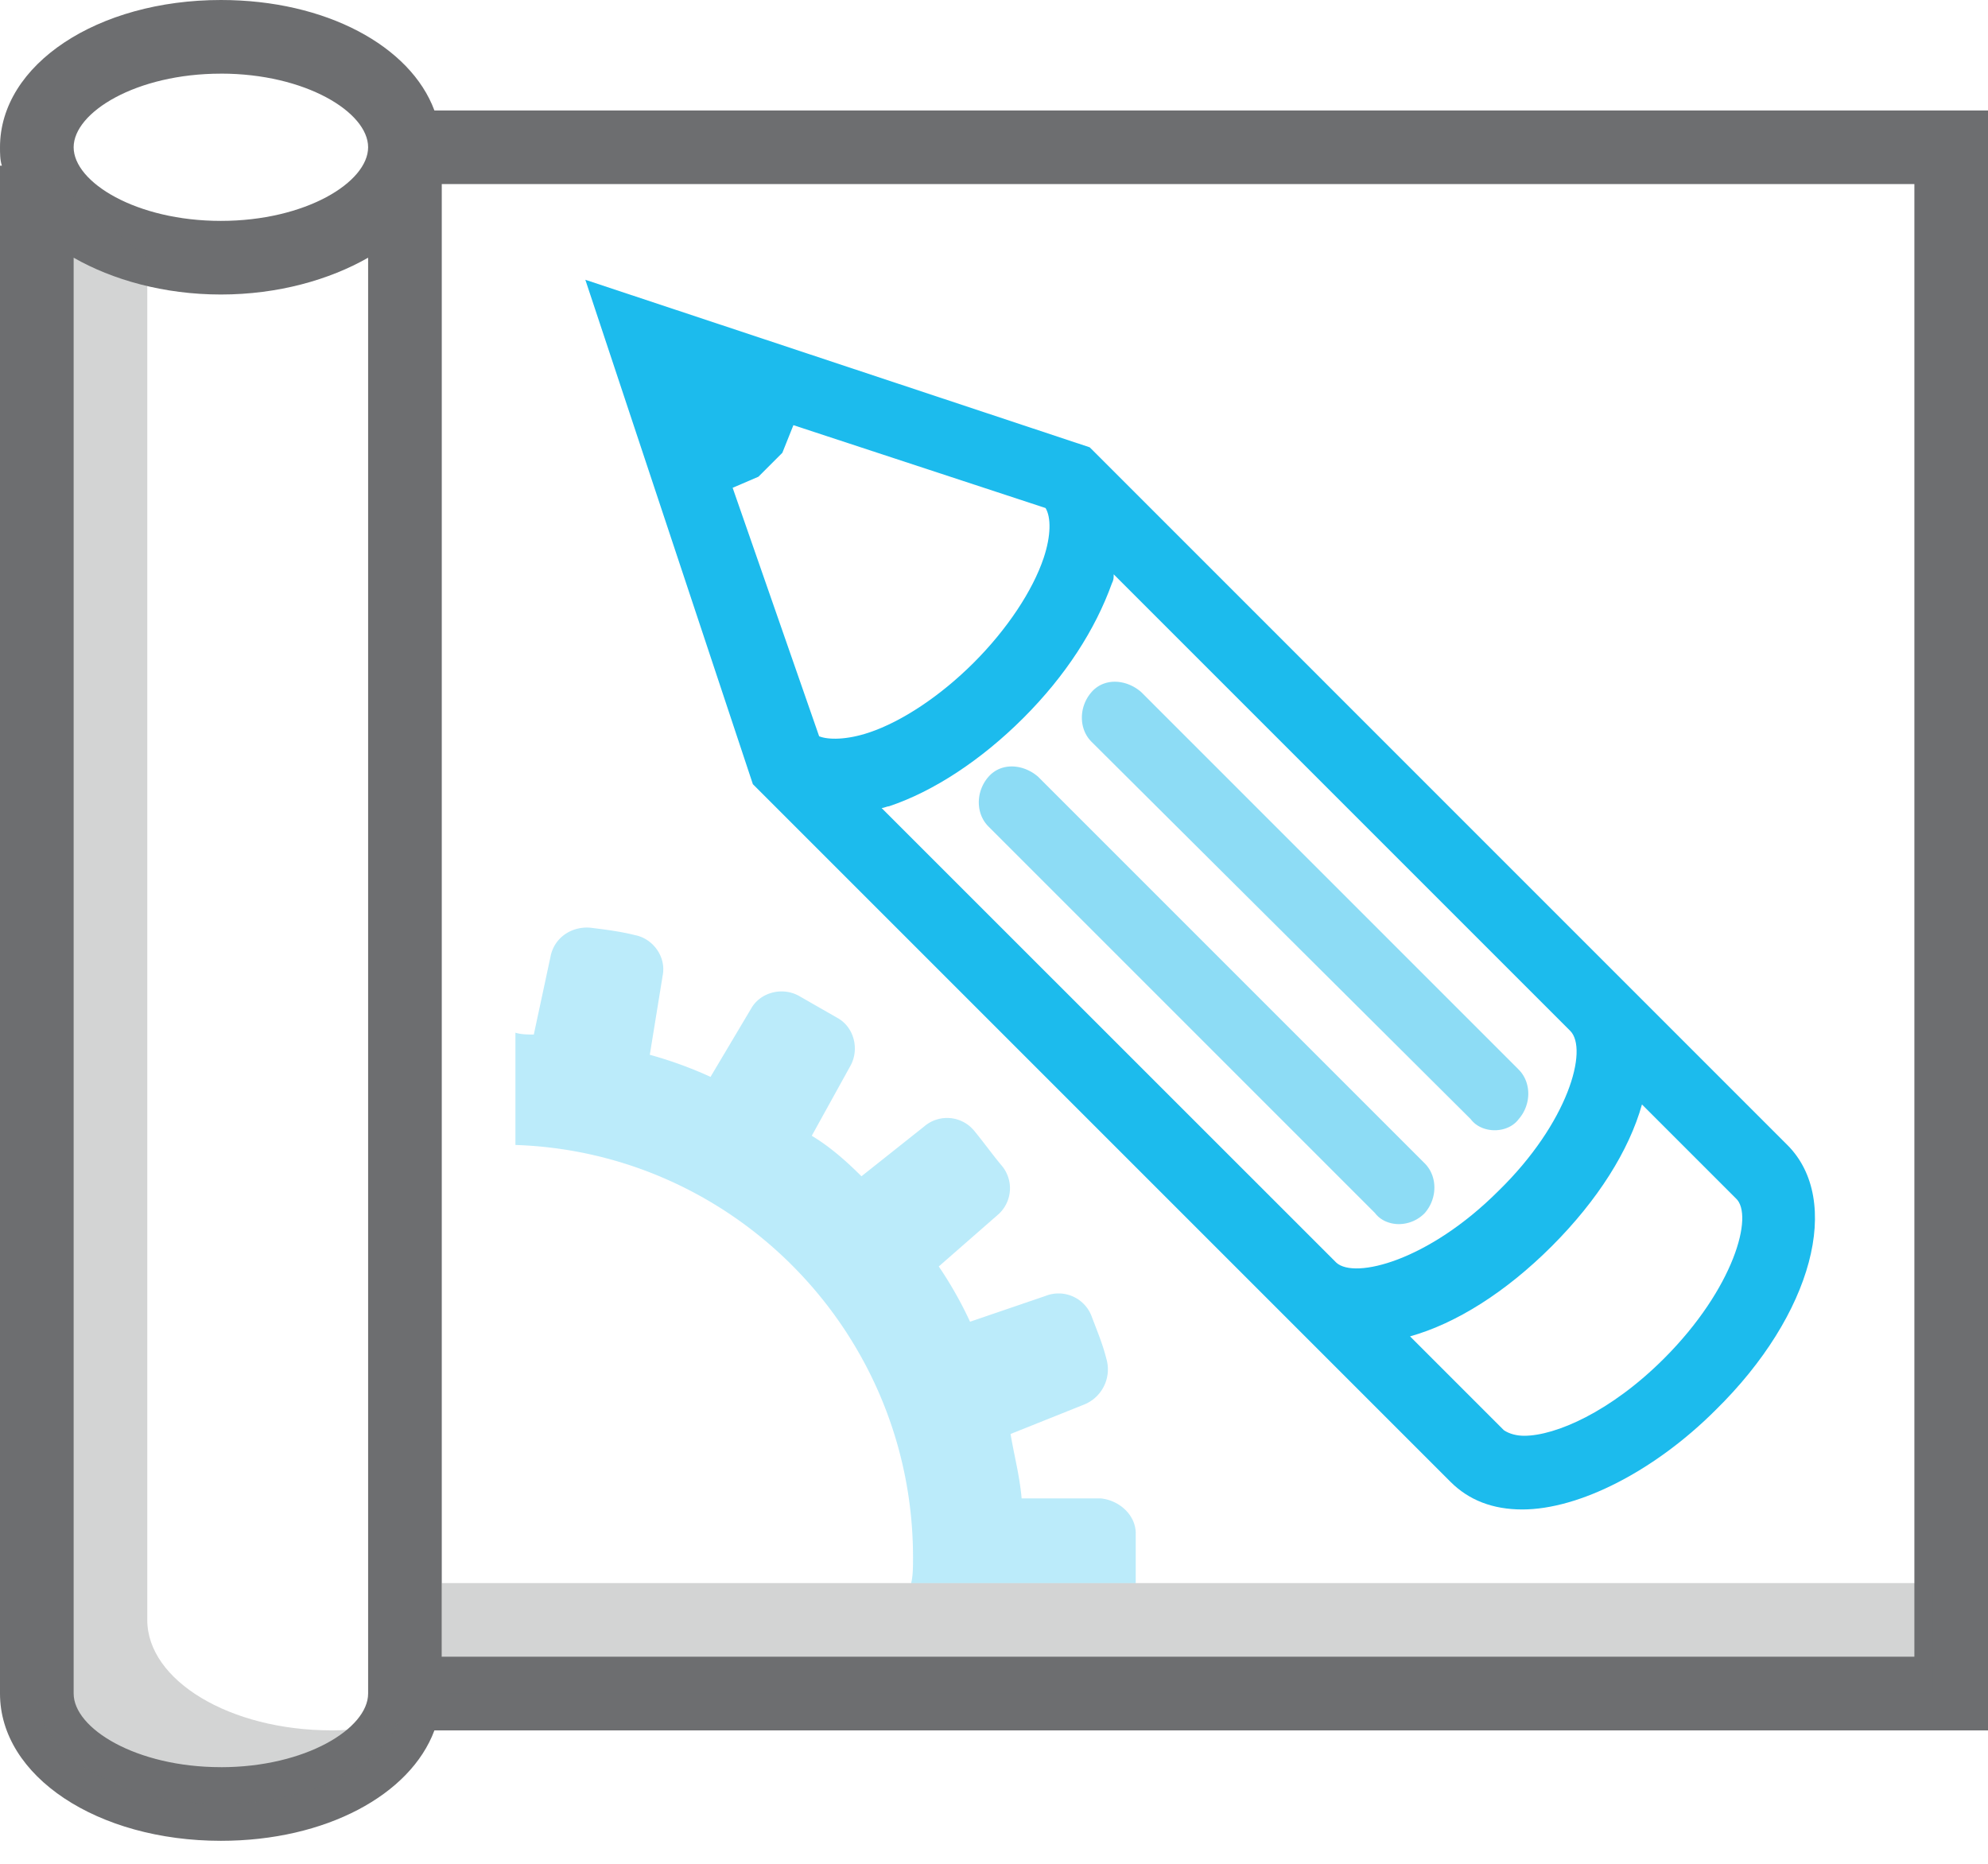
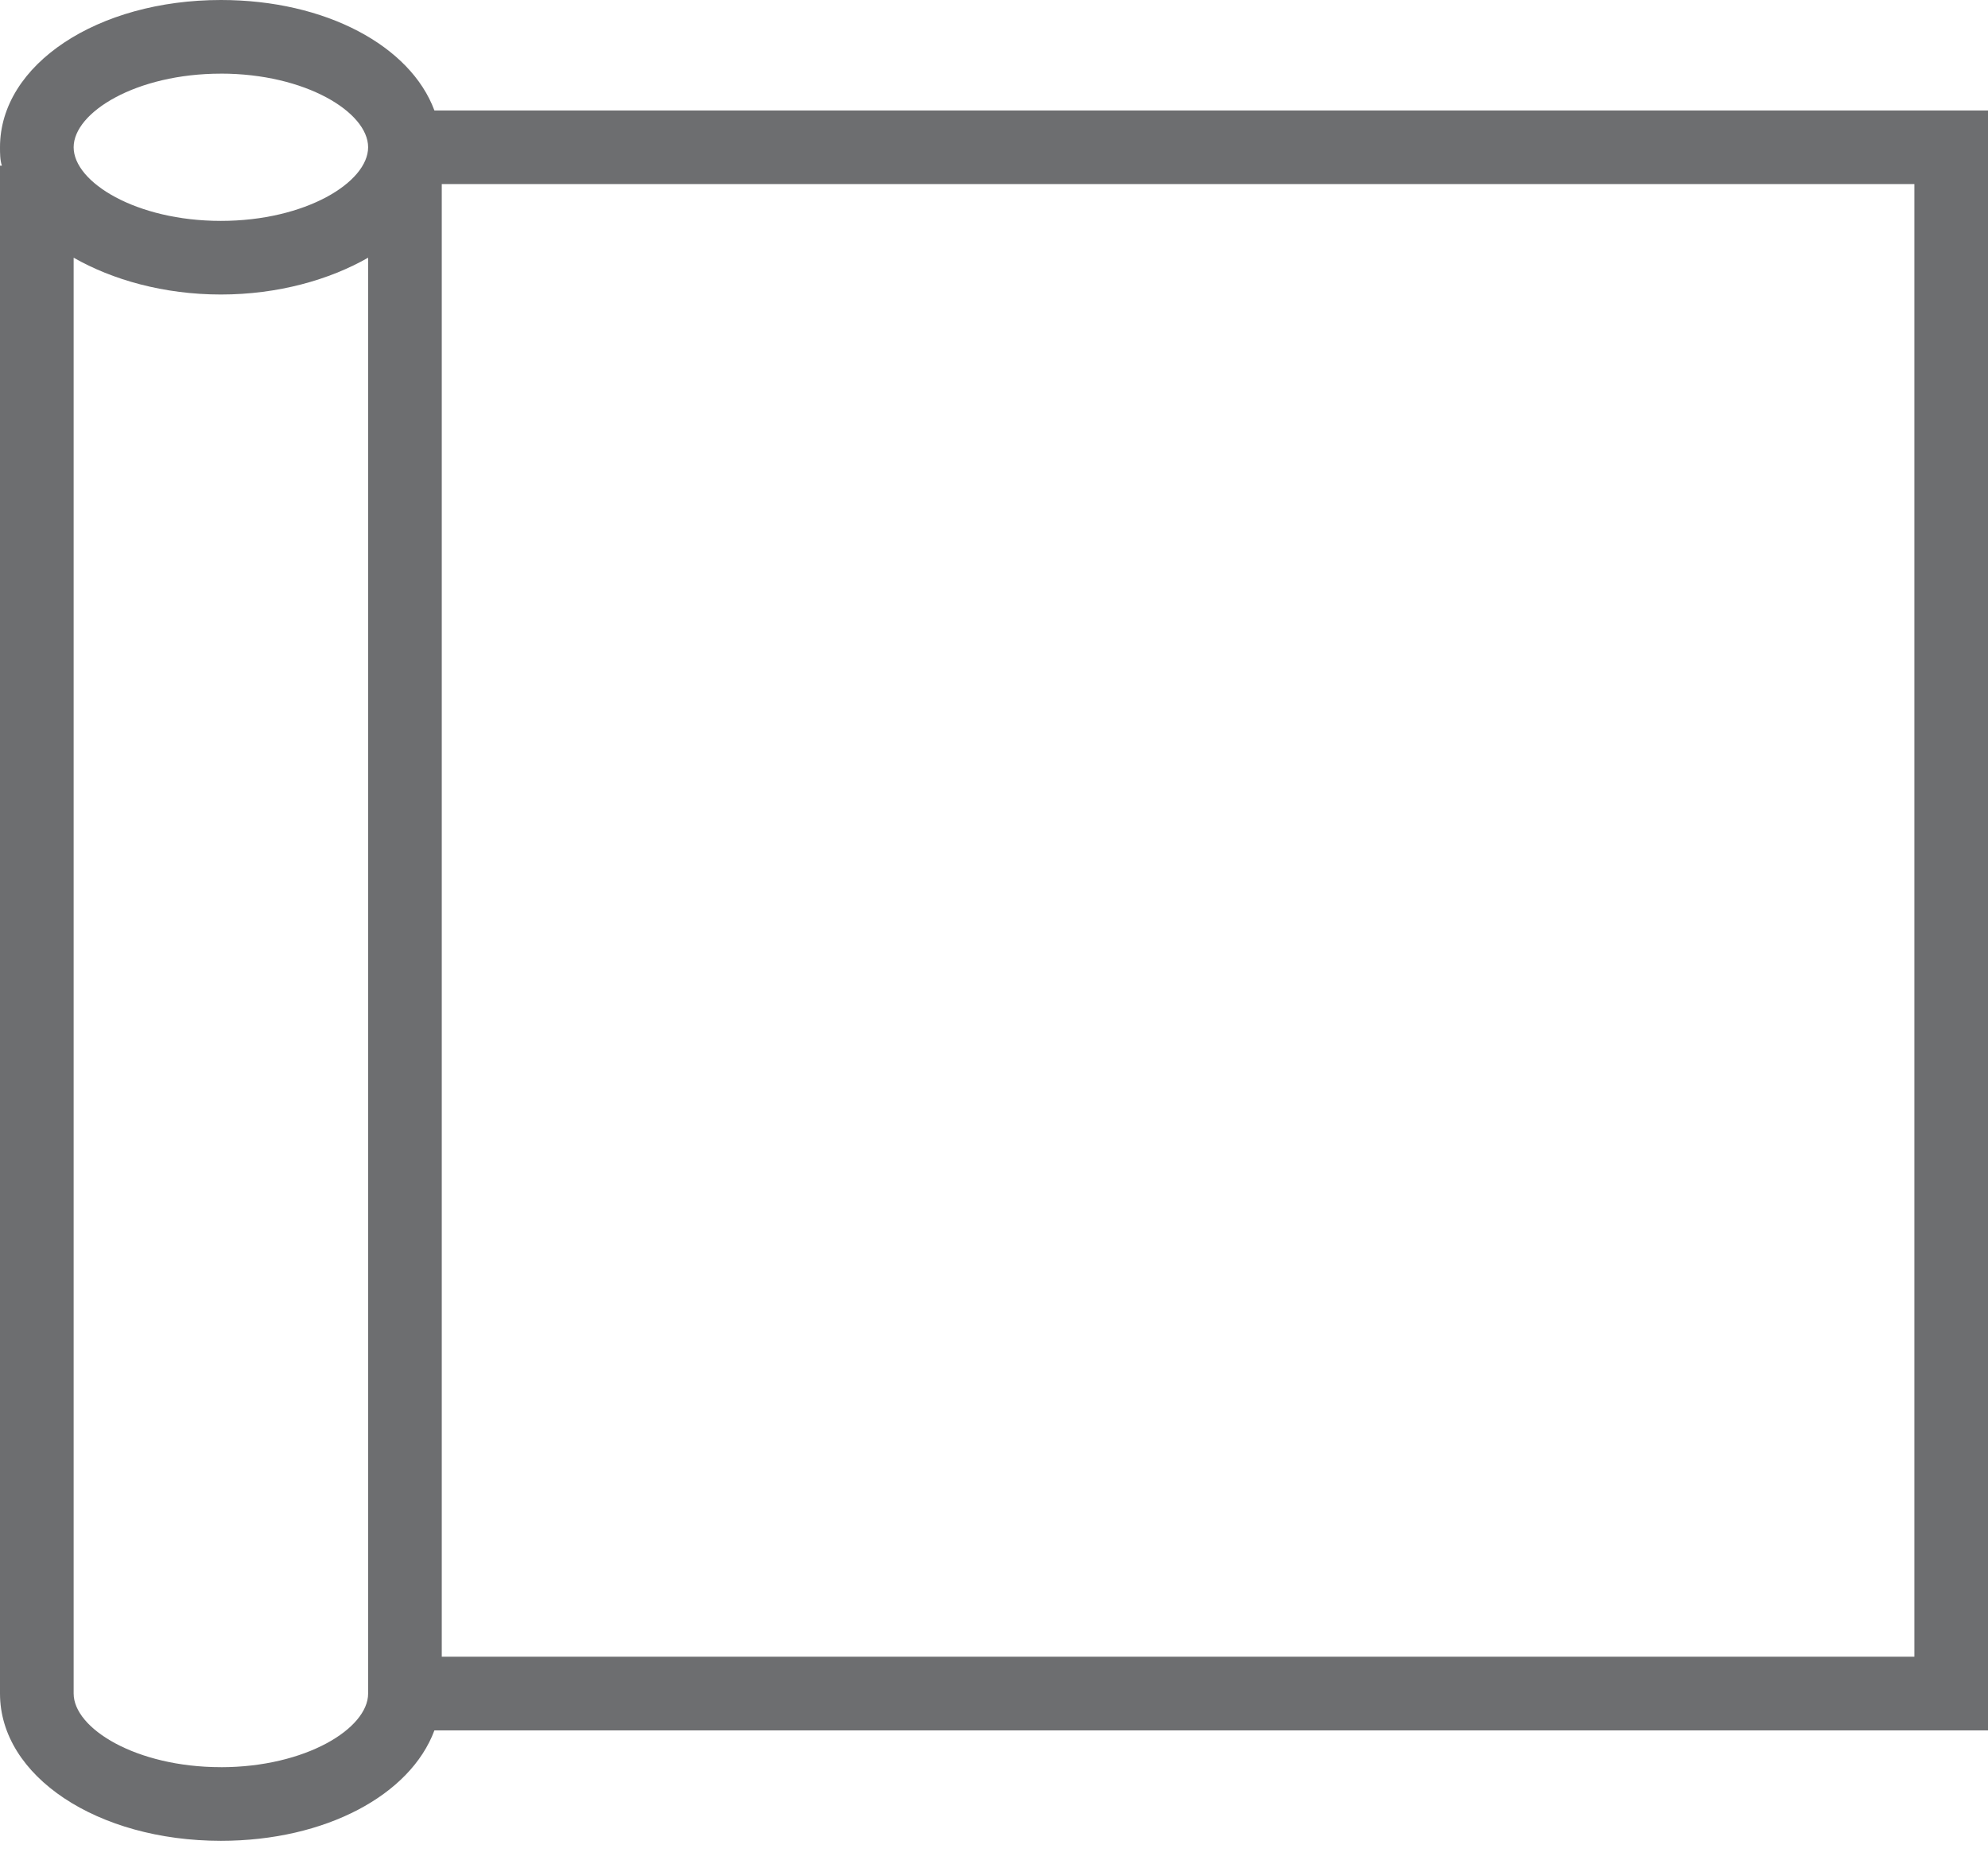
<svg xmlns="http://www.w3.org/2000/svg" width="64" height="60" viewBox="0 0 64 60">
  <g fill="none" fill-rule="evenodd">
-     <path d="M0-2h64v64H0z" />
    <path fill="#6D6E70" fill-rule="nonzero" d="M64 3.556H13.985C13.215 1.48 10.49 0 7.111 0 3.141 0 0 2.074 0 4.74c0 .179 0 .416.06.593H0V54.52c0 2.666 3.14 4.74 7.111 4.74 3.378 0 6.104-1.481 6.874-3.555H64V3.556zM7.111 2.37c2.726 0 4.74 1.245 4.74 2.37 0 1.127-2.014 2.371-4.74 2.371-2.726 0-4.74-1.244-4.74-2.37 0-1.126 2.014-2.37 4.74-2.37zm0 54.519c-2.726 0-4.74-1.245-4.74-2.37V8.296c1.244.711 2.903 1.185 4.74 1.185 1.837 0 3.496-.474 4.74-1.185V54.52c0 1.125-2.014 2.37-4.74 2.37zm54.519-3.556H14.222V5.926H61.63v47.407z" />
-     <path fill="#1CBBED" fill-rule="nonzero" d="M48.119 36.385c-.297 0-.593-.118-.77-.355L35.14 23.88c-.415-.414-.415-1.125 0-1.6.415-.474 1.126-.414 1.6 0L48.889 34.43c.415.414.415 1.126 0 1.6-.178.237-.474.355-.77.355zM45.037 39.407c-.296 0-.593-.118-.77-.355L31.822 26.607c-.415-.414-.415-1.126 0-1.6.415-.474 1.126-.414 1.6 0l12.445 12.445c.414.415.414 1.126 0 1.6a1.17 1.17 0 0 1-.83.355z" opacity=".5" />
-     <path fill="#1CBBED" fill-rule="nonzero" d="M57.54 36.86c-.177-.179-22.28-22.282-22.28-22.282l-.179-.178-16.237-5.393 5.393 16.237 22.46 22.46c.592.592 1.362.889 2.31.889 1.837 0 4.267-1.245 6.223-3.2 3.14-3.082 4.089-6.756 2.31-8.534zM23.586 15.703l.83-.356.77-.77.356-.89 8.118 2.668c.178.296.178.888-.059 1.6-.356 1.066-1.185 2.31-2.252 3.377-1.067 1.067-2.311 1.897-3.378 2.252-.71.237-1.303.237-1.6.119l-2.785-8zm4.8 10.31c.06 0 .178-.058.237-.058 1.422-.475 2.963-1.482 4.326-2.845 1.363-1.363 2.311-2.844 2.845-4.326.059-.118.059-.178.059-.296l14.696 14.696c.593.593-.06 2.963-2.311 5.156-2.252 2.252-4.622 2.844-5.215 2.31L28.385 26.016zm25.185 17.72c-1.718 1.718-3.496 2.488-4.503 2.488-.237 0-.474-.059-.652-.178l-3.022-3.022c1.481-.415 3.081-1.422 4.563-2.903 1.481-1.482 2.488-3.082 2.903-4.563l3.022 3.022c.593.533-.059 2.903-2.31 5.155z" />
-     <path fill="#6D6E70" d="M10.667 55.704c-3.26 0-5.926-1.6-5.926-3.556V8.296L1.185 5.333V54.52c0 1.955 2.667 3.555 5.926 3.555 2.726 0 5.037-1.126 5.689-2.607-.652.118-1.363.237-2.133.237zM14.222 50.963h48v3.556h-48z" opacity=".3" />
-     <path fill="#1CBBED" d="M32.889 48.237c-.06-.711-.237-1.363-.356-2.074l2.37-.948a1.22 1.22 0 0 0 .712-1.482c-.119-.474-.296-.889-.474-1.363a1.137 1.137 0 0 0-1.482-.651l-2.43.83a12.665 12.665 0 0 0-1.007-1.779l1.897-1.659a1.13 1.13 0 0 0 .118-1.6c-.296-.355-.593-.77-.889-1.126a1.13 1.13 0 0 0-1.6-.118l-2.015 1.6c-.474-.474-1.007-.948-1.6-1.304l1.245-2.252c.296-.533.118-1.244-.415-1.54l-1.244-.712c-.534-.296-1.245-.118-1.541.415l-1.304 2.193a12.976 12.976 0 0 0-1.955-.711l.414-2.549c.119-.592-.296-1.185-.889-1.303-.474-.119-.948-.178-1.422-.237-.592-.06-1.185.296-1.303.948l-.534 2.489c-.178 0-.415 0-.592-.06v3.615c7.11.237 12.8 6.104 12.8 13.274 0 .297 0 .593-.06.83h7.23v-.83-.77c0-.593-.533-1.067-1.126-1.126h-2.548z" opacity=".3" />
  </g>
</svg>